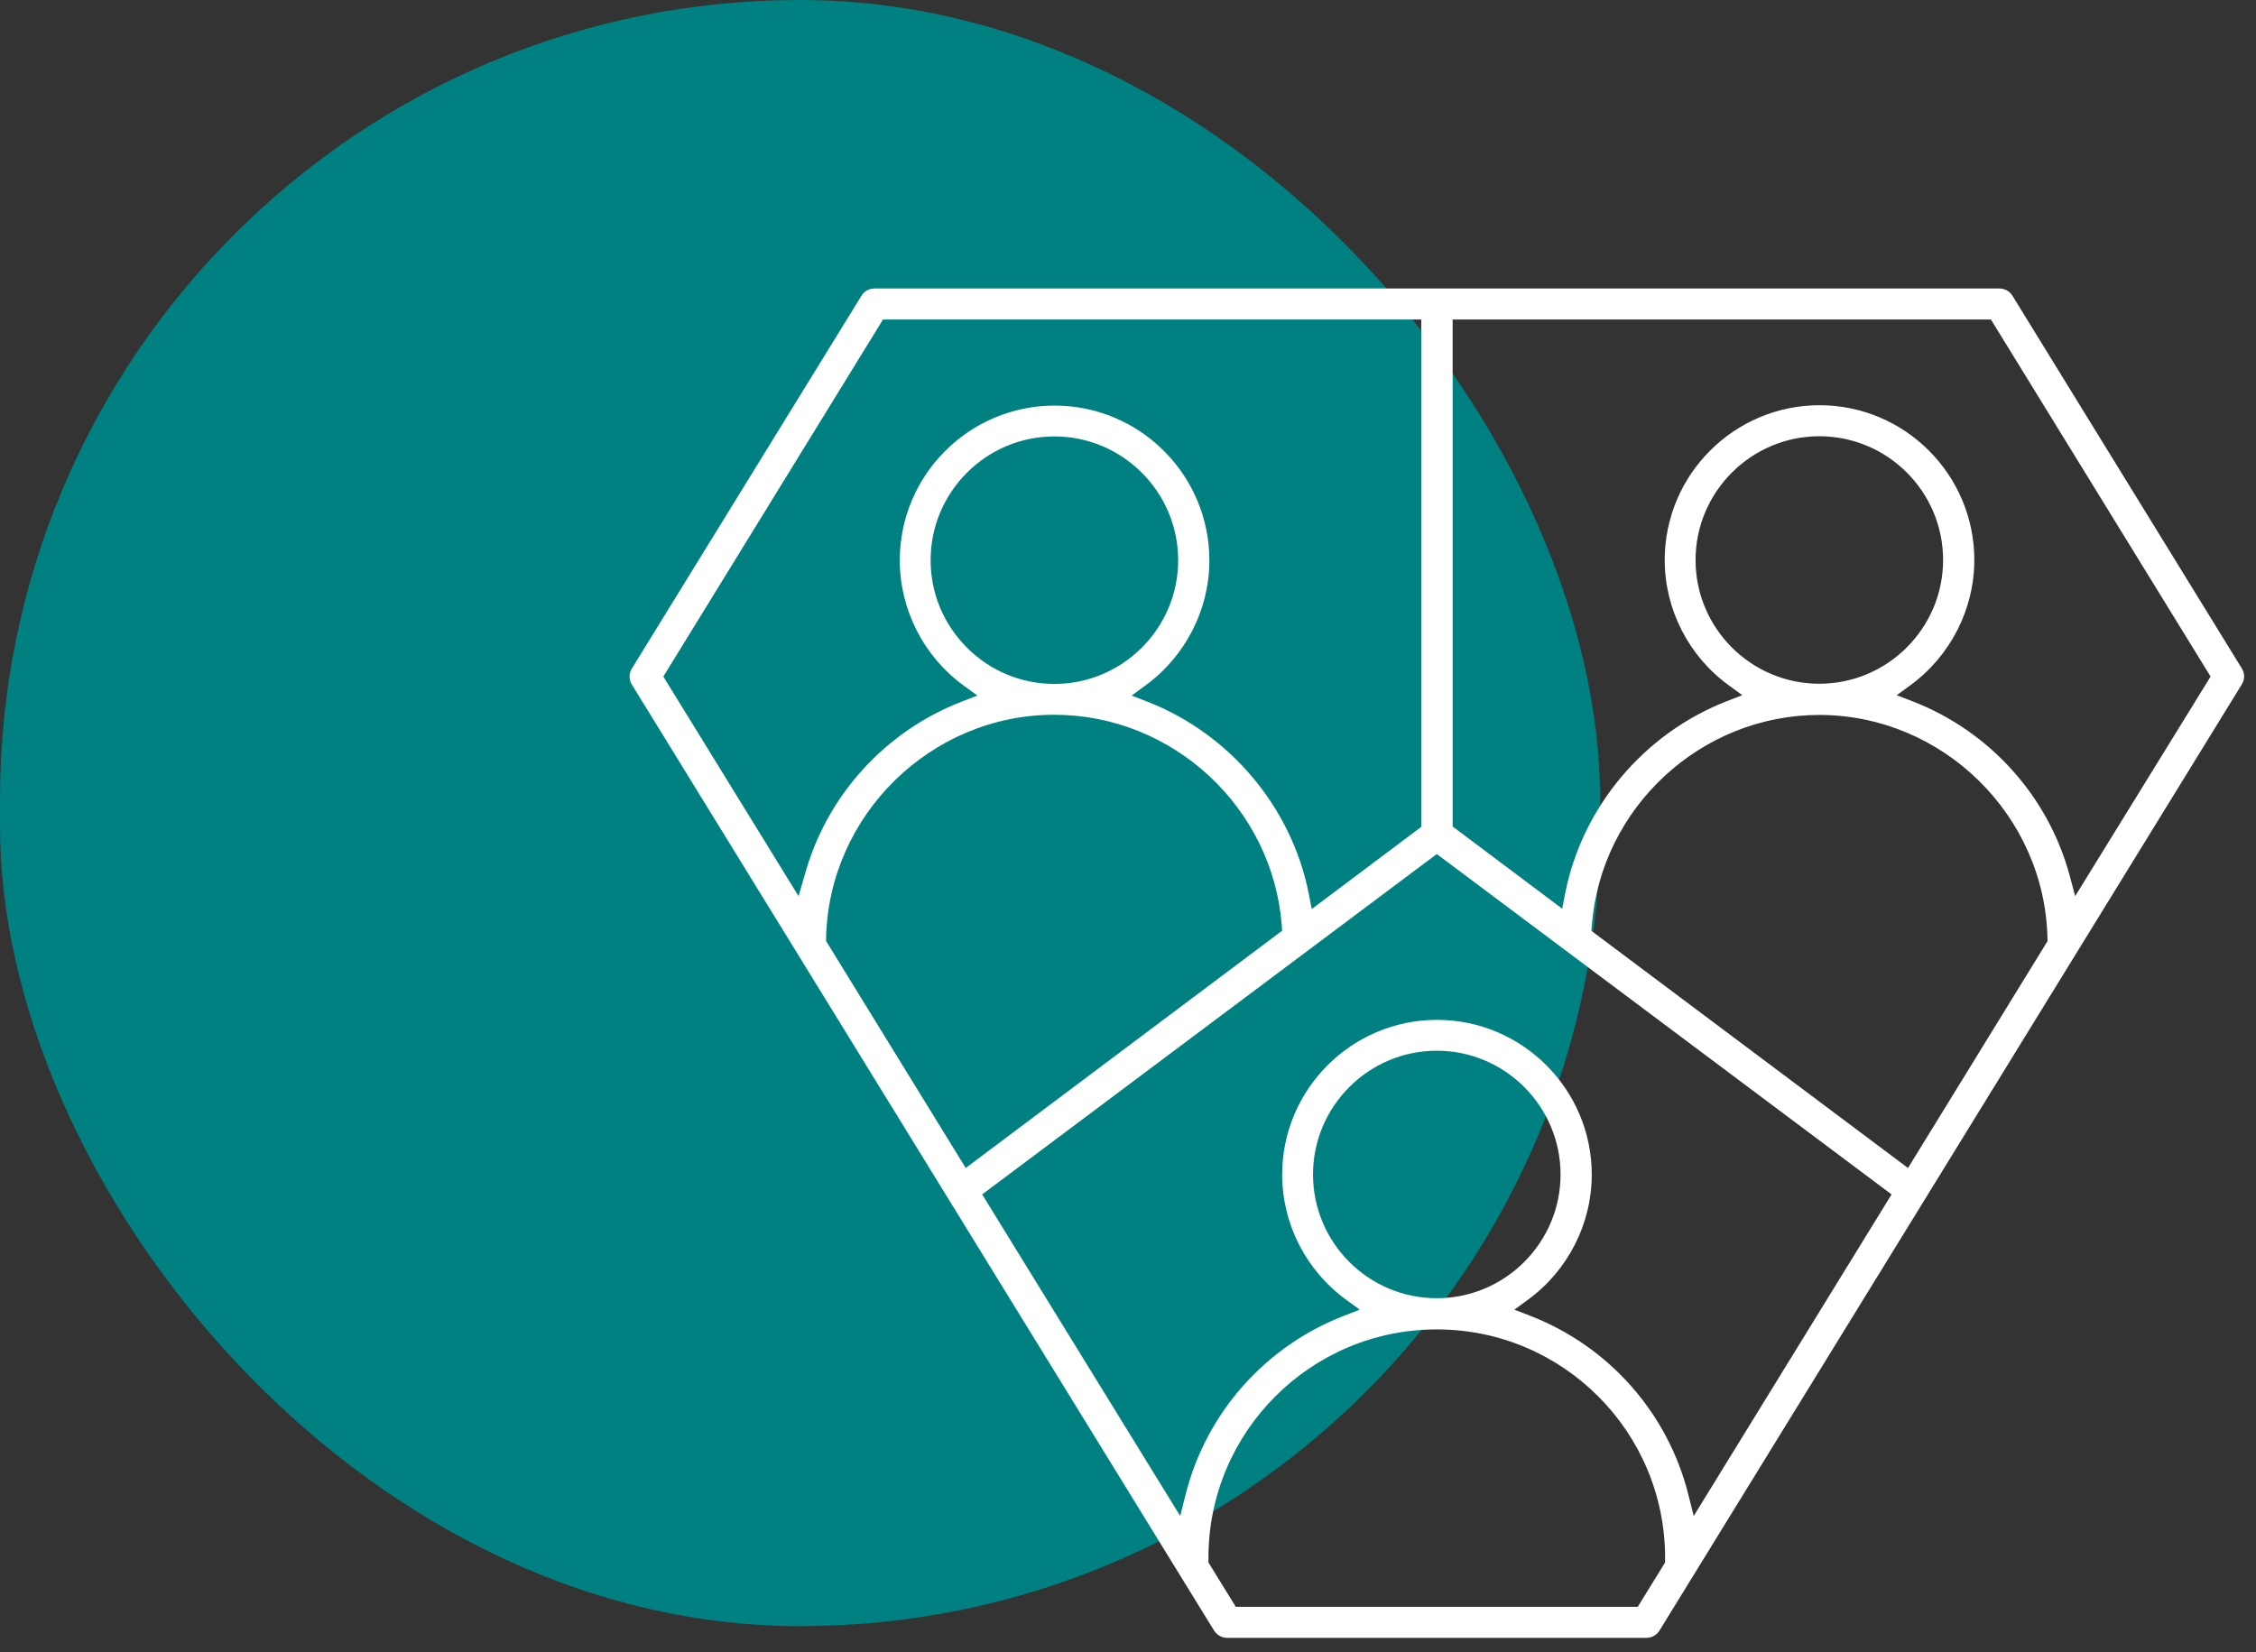
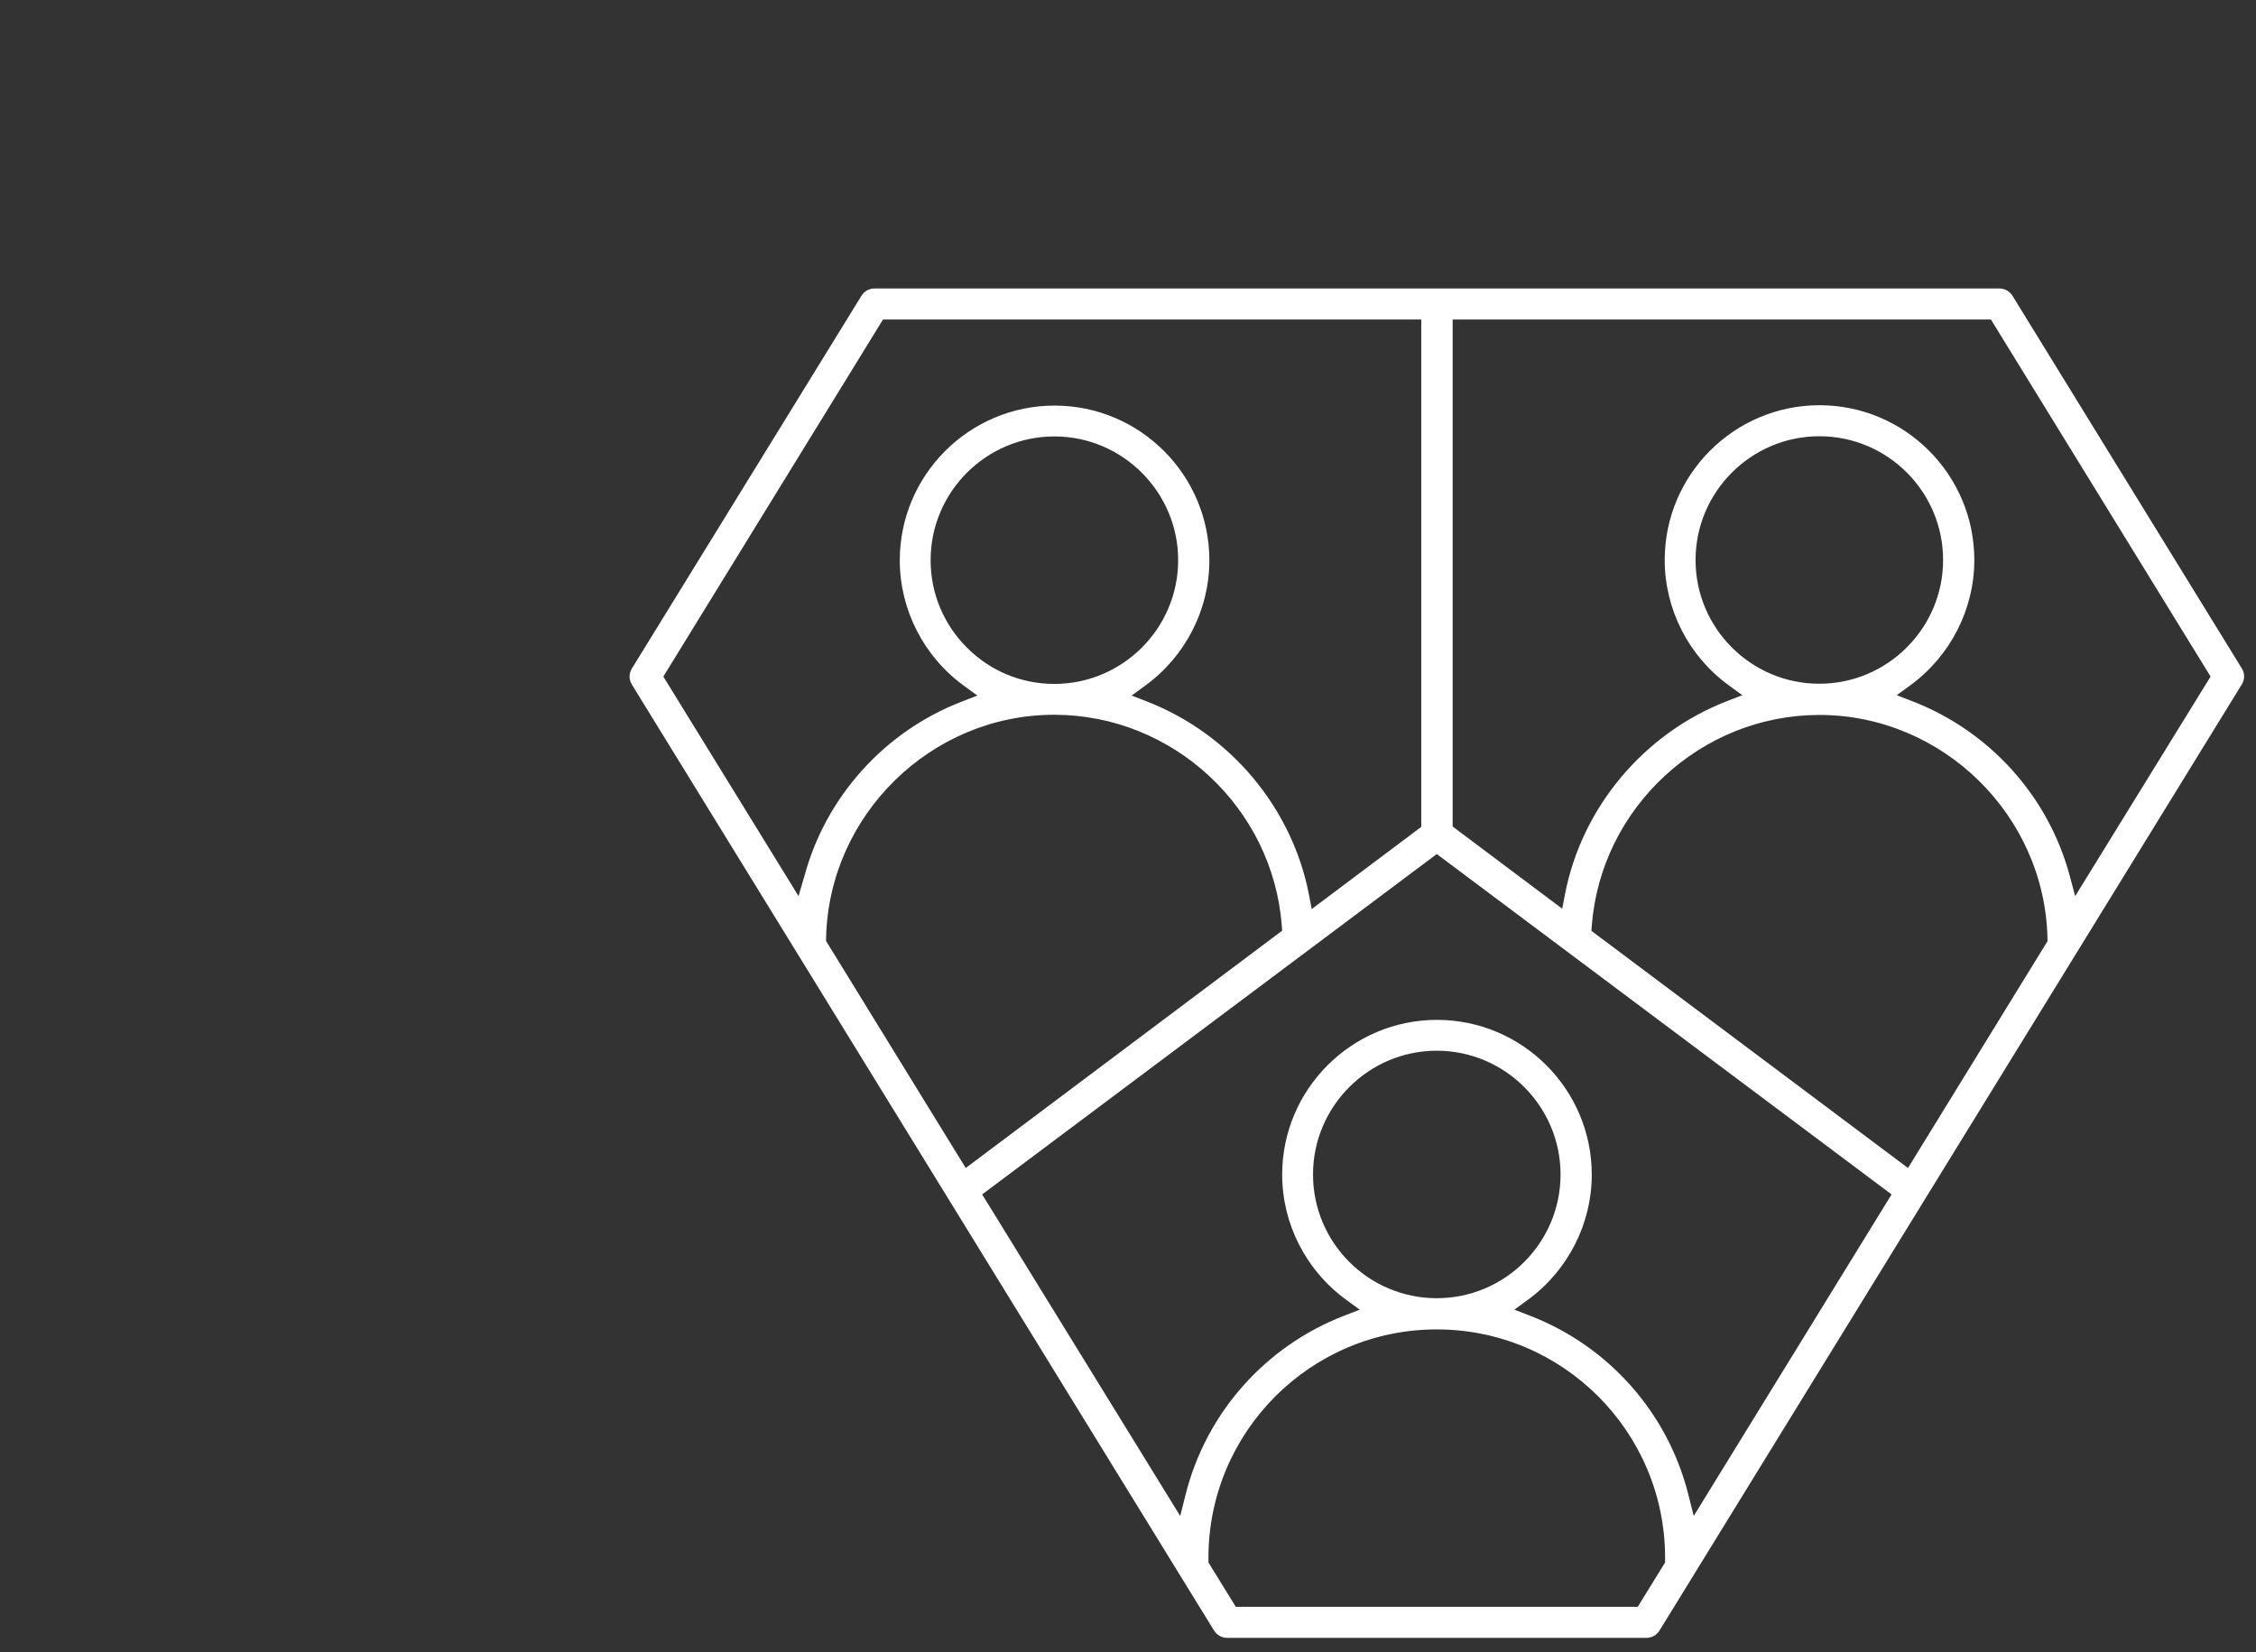
<svg xmlns="http://www.w3.org/2000/svg" width="86" height="63" viewBox="0 0 86 63" fill="none">
  <rect x="0" y="0" width="86" height="63" fill="#333333" stroke="none" />
-   <rect width="61" height="62" rx="30.5" fill="#008080" />
  <path d="M85.459 25.485L76.72 11.282C76.614 11.106 76.424 11 76.22 11H33.336C33.124 11 32.941 11.106 32.836 11.282L24.09 25.485C23.97 25.675 23.97 25.914 24.09 26.105L46.278 62.165C46.391 62.341 46.574 62.447 46.778 62.447H62.763C62.967 62.447 63.157 62.341 63.263 62.165L85.452 26.105C85.578 25.907 85.578 25.675 85.459 25.485ZM30.441 34.167L25.287 25.795L33.66 12.183H54.179V31.527L50.003 34.66L49.898 34.111C49.257 30.801 46.898 27.985 43.736 26.752L43.138 26.52L43.659 26.14C45.187 25.027 46.102 23.246 46.102 21.366C46.102 18.112 43.455 15.464 40.201 15.464C36.948 15.464 34.3 18.112 34.3 21.366C34.3 23.239 35.209 25.027 36.737 26.14L37.258 26.52L36.659 26.752C33.723 27.886 31.484 30.372 30.667 33.393L30.441 34.167ZM40.194 26.076C40.187 26.076 40.187 26.076 40.194 26.076C38.934 26.076 37.751 25.584 36.864 24.696C35.969 23.802 35.476 22.619 35.476 21.358C35.476 18.753 37.596 16.64 40.194 16.64C42.793 16.64 44.912 18.76 44.912 21.358C44.912 23.957 42.793 26.076 40.194 26.076ZM31.491 35.879V35.773C31.589 31.076 35.49 27.252 40.187 27.252C44.708 27.252 48.518 30.787 48.863 35.294L48.877 35.484L36.814 44.533L31.491 35.879ZM63.474 59.574L62.432 61.264H47.109L46.067 59.574V59.391C46.067 54.588 49.968 50.687 54.771 50.687C59.573 50.687 63.474 54.588 63.474 59.391V59.574ZM54.771 49.497C52.165 49.497 50.053 47.378 50.053 44.779C50.053 42.181 52.172 40.061 54.771 40.061C57.369 40.061 59.489 42.181 59.489 44.779C59.489 47.378 57.376 49.497 54.771 49.497ZM64.566 57.8L64.362 56.99C63.587 53.884 61.334 51.328 58.327 50.166L57.728 49.934L58.249 49.554C59.77 48.441 60.679 46.659 60.679 44.786C60.679 41.533 58.031 38.885 54.778 38.885C51.524 38.885 48.877 41.533 48.877 44.786C48.877 46.659 49.785 48.441 51.313 49.554L51.834 49.934L51.236 50.166C48.229 51.328 45.975 53.877 45.194 56.99L44.99 57.8L37.441 45.54L54.771 32.562L72.108 45.54L64.566 57.8ZM72.734 44.533L60.665 35.491L60.679 35.301C61.024 30.794 64.84 27.259 69.354 27.259C74.051 27.259 77.952 31.083 78.051 35.78V35.886L72.734 44.533ZM64.636 21.351C64.636 18.753 66.756 16.633 69.354 16.633C71.96 16.633 74.072 18.753 74.072 21.351C74.072 23.95 71.953 26.069 69.354 26.069C66.756 26.069 64.636 23.957 64.636 21.351ZM79.107 34.167L78.896 33.379C78.079 30.351 75.84 27.872 72.903 26.738L72.305 26.506L72.826 26.126C74.347 25.013 75.262 23.232 75.262 21.351C75.262 18.098 72.615 15.45 69.361 15.45C66.108 15.45 63.46 18.098 63.46 21.351C63.46 23.232 64.369 25.013 65.897 26.126L66.418 26.506L65.819 26.738C62.657 27.971 60.298 30.787 59.658 34.097L59.552 34.646L55.376 31.513V12.183H75.896L84.269 25.795L79.107 34.167Z" fill="white" />
</svg>